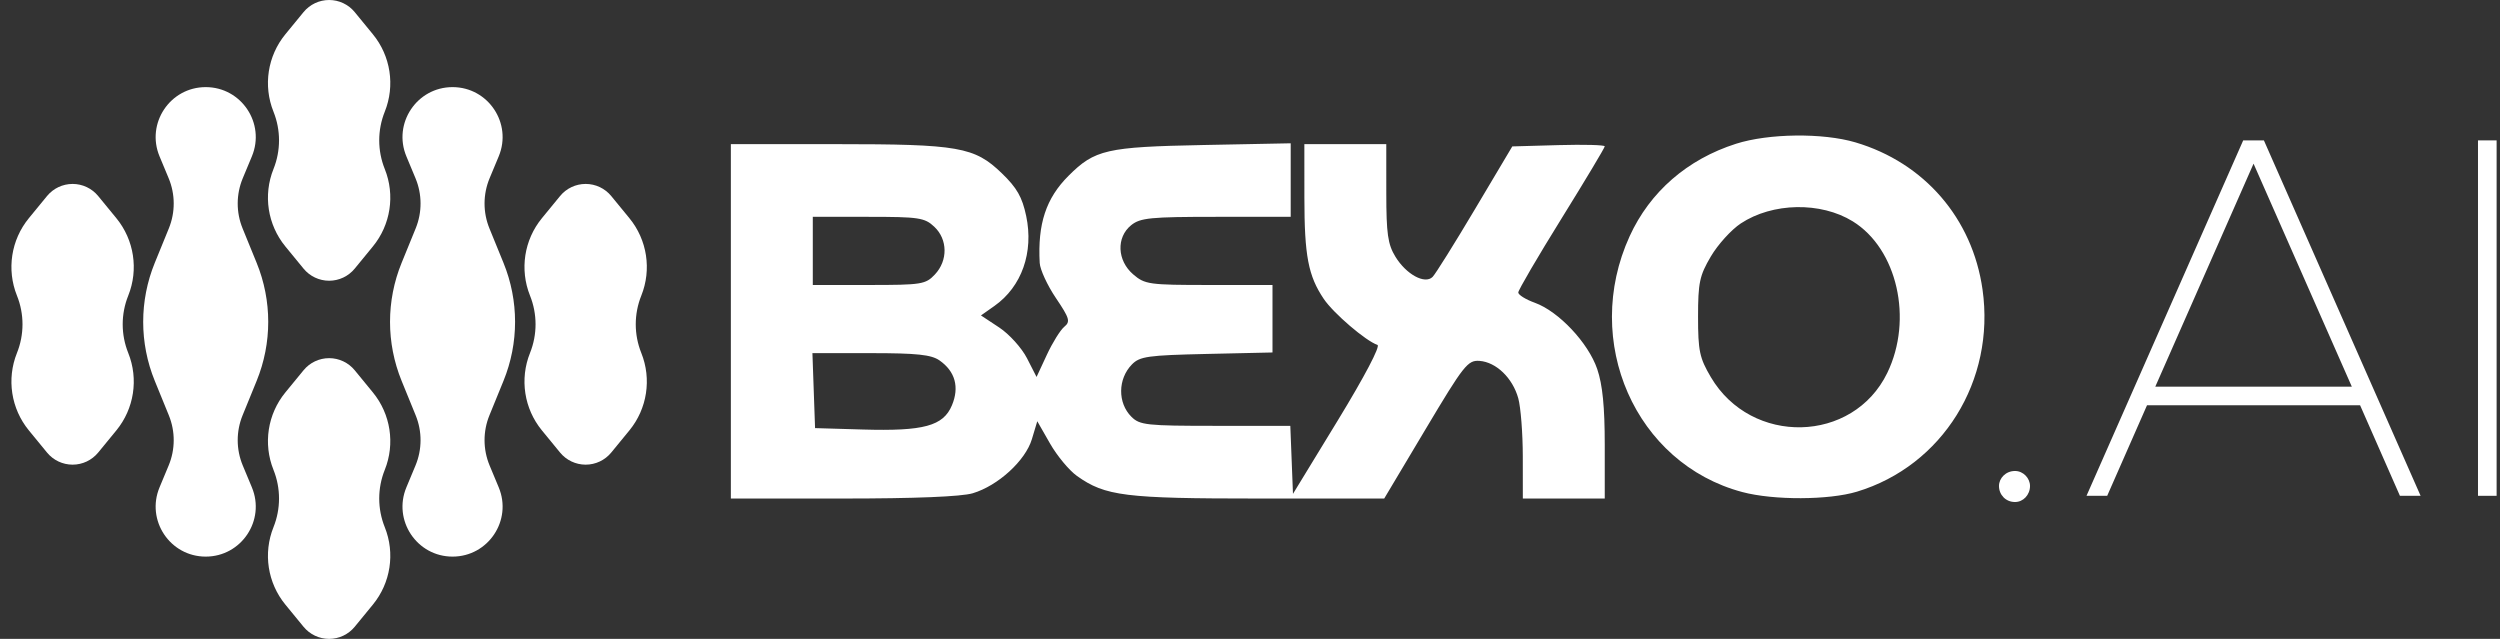
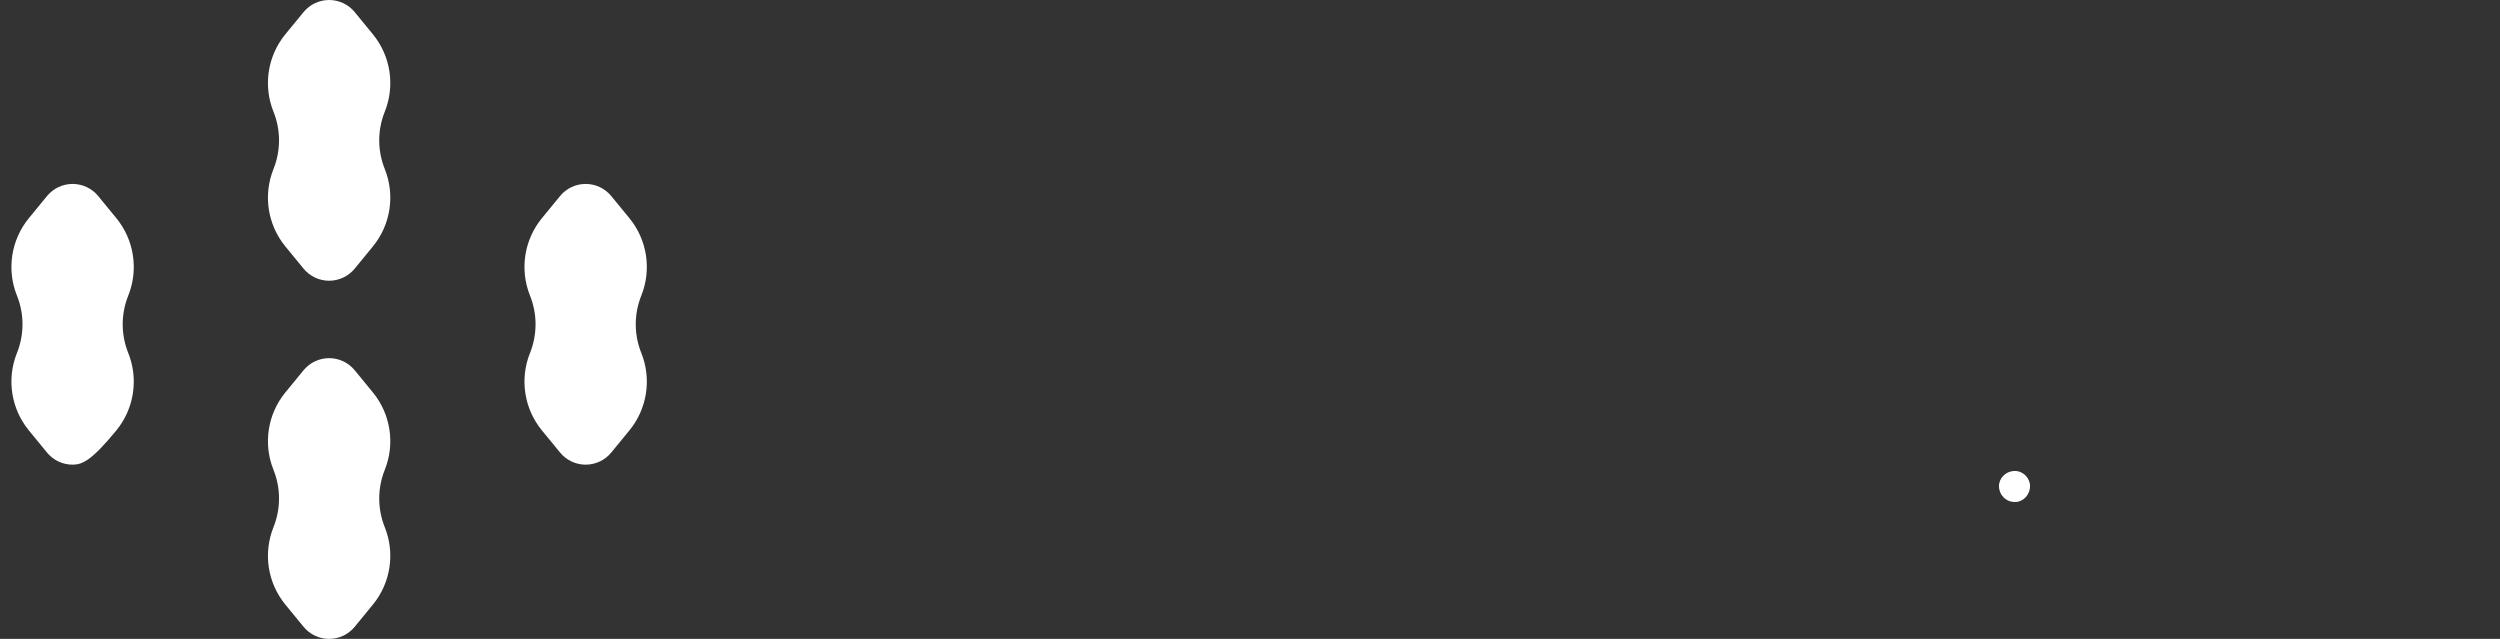
<svg xmlns="http://www.w3.org/2000/svg" width="360" height="92" viewBox="0 0 360 92" fill="none">
  <rect x="0" y="0" width="360" height="92" fill="#333333" stroke="none" />
-   <path d="M22.974 22.517C20.998 17.773 24.483 12.545 29.623 12.545C34.762 12.545 38.247 17.773 36.271 22.517L34.959 25.665C33.996 27.976 33.987 30.573 34.933 32.891L36.959 37.855C39.181 43.299 39.181 49.398 36.959 54.842L34.933 59.806C33.987 62.124 33.996 64.721 34.959 67.032L36.271 70.18C38.247 74.924 34.762 80.152 29.623 80.152C24.483 80.152 20.998 74.924 22.974 70.18L24.286 67.032C25.249 64.721 25.258 62.124 24.312 59.806L22.286 54.842C20.064 49.398 20.064 43.299 22.286 37.855L24.312 32.891C25.258 30.573 25.249 27.976 24.286 25.665L22.974 22.517Z" fill="white" />
-   <path d="M58.519 22.517C56.543 17.773 60.028 12.545 65.168 12.545C70.307 12.545 73.792 17.773 71.816 22.517L70.504 25.665C69.541 27.976 69.532 30.573 70.478 32.891L72.504 37.855C74.726 43.299 74.726 49.398 72.504 54.842L70.478 59.806C69.532 62.124 69.541 64.721 70.504 67.032L71.816 70.18C73.792 74.924 70.307 80.152 65.168 80.152C60.028 80.152 56.543 74.924 58.519 70.18L59.831 67.032C60.794 64.721 60.803 62.124 59.857 59.806L57.831 54.842C55.609 49.398 55.609 43.299 57.831 37.855L59.857 32.891C60.803 30.573 60.794 27.976 59.831 25.665L58.519 22.517Z" fill="white" />
-   <path d="M6.77 28.23C7.675 27.126 9.027 26.486 10.455 26.486C11.882 26.486 13.234 27.126 14.139 28.23L16.754 31.419C19.317 34.546 19.973 38.82 18.467 42.571C17.403 45.22 17.403 48.178 18.467 50.827C19.973 54.578 19.317 58.852 16.754 61.978L14.139 65.167C13.234 66.271 11.882 66.911 10.455 66.911C9.027 66.911 7.675 66.271 6.77 65.167L4.156 61.978C1.593 58.852 0.936 54.578 2.442 50.827C3.506 48.178 3.506 45.22 2.442 42.571C0.936 38.82 1.593 34.546 4.156 31.419L6.77 28.23Z" fill="white" />
+   <path d="M6.77 28.23C7.675 27.126 9.027 26.486 10.455 26.486C11.882 26.486 13.234 27.126 14.139 28.23L16.754 31.419C19.317 34.546 19.973 38.82 18.467 42.571C17.403 45.22 17.403 48.178 18.467 50.827C19.973 54.578 19.317 58.852 16.754 61.978C13.234 66.271 11.882 66.911 10.455 66.911C9.027 66.911 7.675 66.271 6.77 65.167L4.156 61.978C1.593 58.852 0.936 54.578 2.442 50.827C3.506 48.178 3.506 45.22 2.442 42.571C0.936 38.82 1.593 34.546 4.156 31.419L6.77 28.23Z" fill="white" />
  <path d="M80.65 28.23C81.555 27.126 82.907 26.486 84.335 26.486C85.762 26.486 87.114 27.126 88.019 28.23L90.634 31.419C93.197 34.546 93.853 38.82 92.347 42.571C91.283 45.22 91.283 48.178 92.347 50.827C93.853 54.578 93.197 58.852 90.634 61.978L88.019 65.167C87.114 66.271 85.762 66.911 84.335 66.911C82.907 66.911 81.555 66.271 80.65 65.167L78.035 61.978C75.472 58.852 74.816 54.578 76.322 50.827C77.386 48.178 77.386 45.22 76.322 42.571C74.816 38.82 75.472 34.546 78.035 31.419L80.65 28.23Z" fill="white" />
  <path d="M43.71 1.744C44.615 0.64 45.967 0 47.394 0C48.822 0 50.174 0.64 51.079 1.744L53.693 4.933C56.256 8.059 56.913 12.333 55.407 16.084C54.343 18.734 54.343 21.691 55.407 24.34C56.913 28.092 56.256 32.366 53.693 35.492L51.079 38.681C50.174 39.785 48.822 40.425 47.394 40.425C45.967 40.425 44.615 39.785 43.71 38.681L41.095 35.492C38.532 32.366 37.876 28.092 39.382 24.34C40.446 21.691 40.446 18.734 39.382 16.084C37.876 12.333 38.532 8.059 41.095 4.933L43.71 1.744Z" fill="white" />
  <path d="M43.71 53.318C44.615 52.214 45.967 51.574 47.394 51.574C48.822 51.574 50.174 52.214 51.079 53.318L53.693 56.507C56.256 59.633 56.913 63.907 55.407 67.659C54.343 70.308 54.343 73.266 55.407 75.915C56.913 79.666 56.256 83.94 53.693 87.066L51.079 90.255C50.174 91.359 48.822 91.999 47.394 91.999C45.967 91.999 44.615 91.359 43.71 90.255L41.095 87.066C38.532 83.94 37.876 79.666 39.382 75.915C40.446 73.266 40.446 70.308 39.382 67.659C37.876 63.907 38.532 59.633 41.095 56.507L43.71 53.318Z" fill="white" />
-   <path fill-rule="evenodd" clip-rule="evenodd" d="M249.984 20.703C242.975 22.941 237.595 27.616 234.672 34.01C227.746 49.16 235.5 66.764 250.902 70.857C255.41 72.055 263.351 72.027 267.405 70.799C279.728 67.067 287.342 54.813 285.485 41.698C284.034 31.453 277.112 23.438 267.177 20.5C262.482 19.112 254.681 19.203 249.984 20.703ZM105.244 46.273V71.789H121.39C131.747 71.789 138.446 71.517 140.074 71.03C143.722 69.939 147.663 66.334 148.592 63.24L149.368 60.657L151.208 63.874C152.22 65.643 153.964 67.742 155.083 68.537C159.165 71.439 161.981 71.789 181.227 71.789H199.326L205.279 61.812C210.808 52.543 211.362 51.844 213.057 51.969C215.451 52.148 217.817 54.431 218.629 57.347C218.987 58.633 219.281 62.409 219.283 65.737L219.287 71.789H225.186H231.084V64.054C231.084 58.572 230.768 55.394 229.999 53.14C228.711 49.367 224.448 44.838 221.019 43.6C219.706 43.126 218.631 42.459 218.631 42.119C218.631 41.778 221.433 36.985 224.858 31.468C228.282 25.95 231.084 21.272 231.084 21.073C231.084 20.873 228.088 20.794 224.427 20.896L217.77 21.083L212.399 30.113C209.445 35.08 206.698 39.473 206.293 39.877C205.188 40.981 202.496 39.517 200.936 36.962C199.845 35.176 199.629 33.661 199.627 27.789L199.624 20.756H193.726H187.827L187.831 28.444C187.835 36.848 188.387 39.732 190.627 43.05C192.022 45.118 196.686 49.111 198.353 49.666C198.81 49.818 196.502 54.214 192.655 60.519L186.188 71.116L185.997 66.219L185.805 61.321H175.019C165.105 61.321 164.126 61.215 162.921 60.012C160.928 58.023 160.96 54.57 162.989 52.488C164.127 51.321 165.288 51.157 173.752 50.968L183.239 50.756V45.897V41.038H174.1C165.461 41.038 164.862 40.955 163.176 39.506C160.862 37.519 160.724 34.177 162.884 32.431C164.199 31.368 165.656 31.224 175.119 31.224H185.861V25.93V20.635L173.244 20.883C159.333 21.156 157.647 21.541 153.868 25.314C150.627 28.549 149.408 32.236 149.718 37.865C149.77 38.818 150.817 41.087 152.044 42.908C154.028 45.851 154.161 46.31 153.25 47.062C152.687 47.528 151.559 49.342 150.745 51.095L149.264 54.282L147.887 51.586C147.129 50.104 145.328 48.11 143.884 47.157L141.259 45.423L143.208 44.048C147.13 41.283 148.876 36.33 147.771 31.102C147.195 28.376 146.436 27.047 144.259 24.947C140.325 21.152 138.067 20.756 120.356 20.756H105.244V46.273ZM266.792 31.871C273.202 35.825 275.515 45.973 271.767 53.701C266.839 63.863 252.193 64.21 246.359 54.302C244.734 51.542 244.52 50.534 244.52 45.618C244.52 40.703 244.734 39.694 246.359 36.935C247.37 35.217 249.313 33.075 250.675 32.175C255.24 29.16 262.185 29.029 266.792 31.871ZM134.532 32.647C136.476 34.47 136.517 37.513 134.624 39.524C133.284 40.948 132.717 41.038 125.12 41.038H117.042V36.131V31.224H125.029C132.326 31.224 133.146 31.347 134.532 32.647ZM135.289 51.9C137.55 53.481 138.176 55.744 137.078 58.366C135.832 61.344 133.018 62.109 124.251 61.851L117.369 61.648L117.179 56.25L116.989 50.852H125.39C132.032 50.852 134.105 51.072 135.289 51.9Z" fill="white" />
  <path d="M290.162 72.291C288.822 72.291 287.854 71.249 287.854 69.982C287.854 68.864 288.822 67.821 290.162 67.821C291.354 67.821 292.322 68.864 292.322 69.982C292.322 71.249 291.354 72.291 290.162 72.291Z" fill="white" />
-   <path d="M345.588 71.397L339.854 58.36H309.17L303.436 71.397H300.457L323.022 20.215H326.001L348.567 71.397H345.588ZM310.362 55.678H338.662L324.512 23.567L310.362 55.678Z" fill="white" />
-   <path d="M356.831 71.397V20.215H359.512V71.397H356.831Z" fill="white" />
</svg>